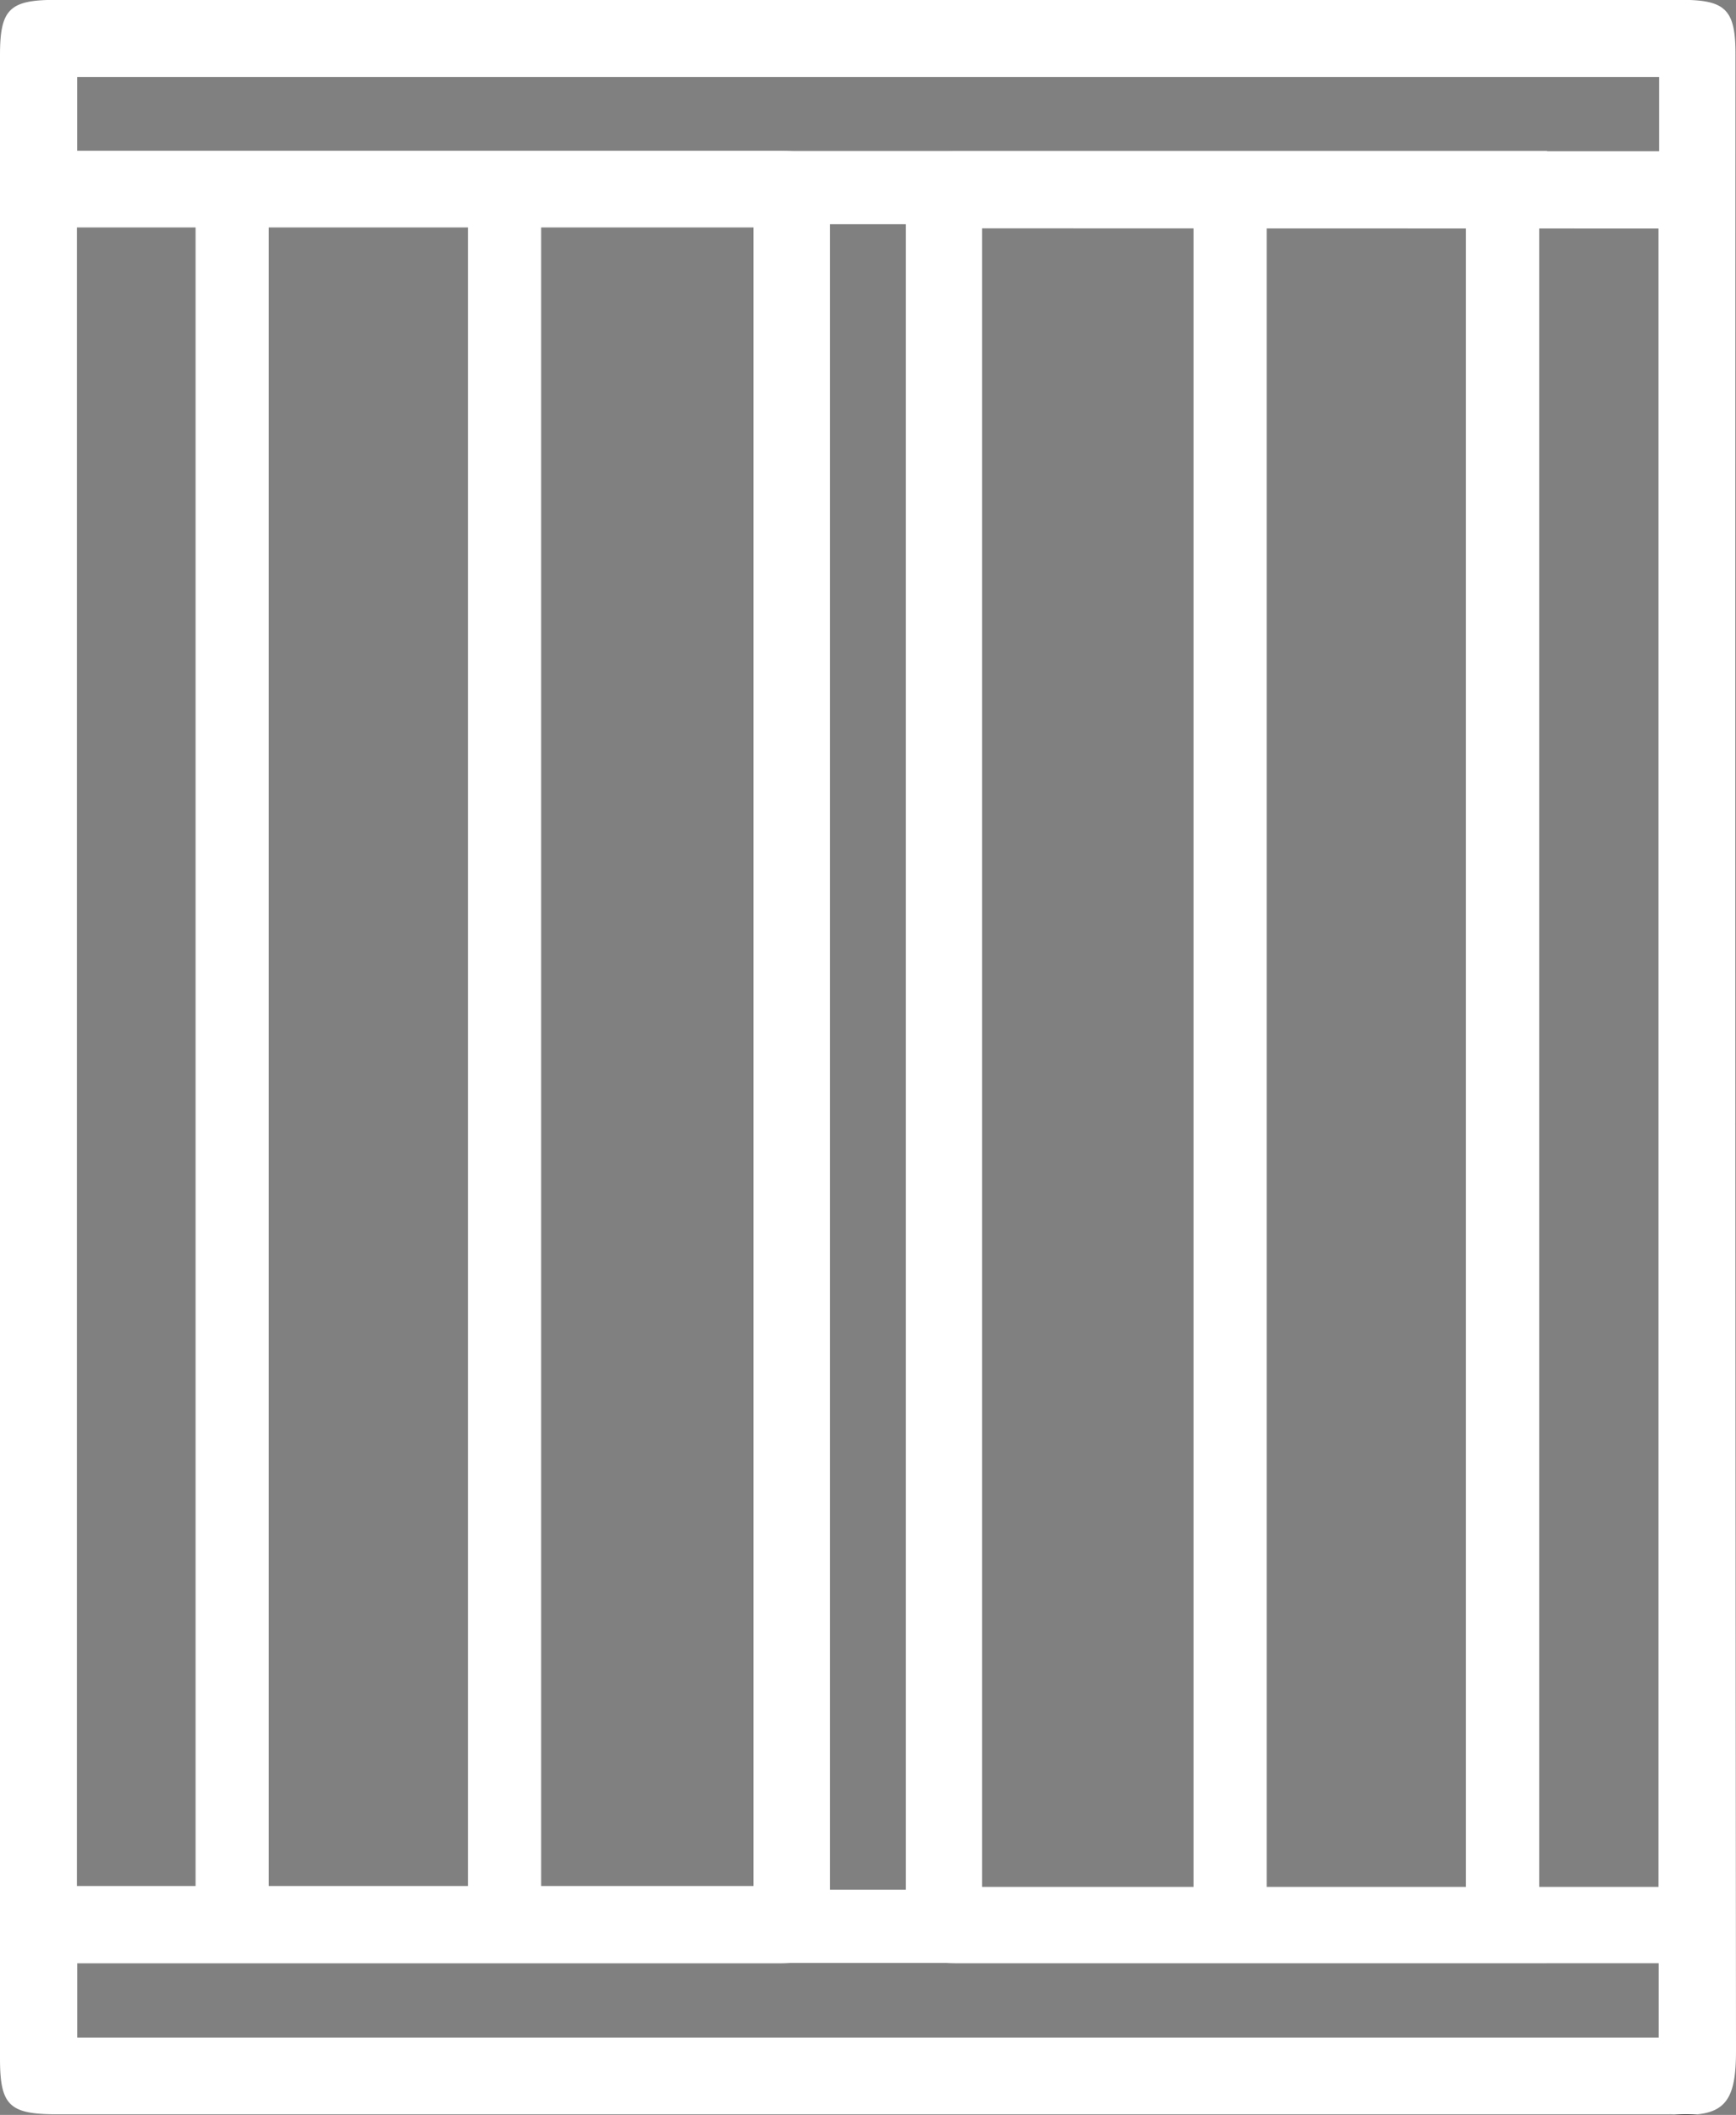
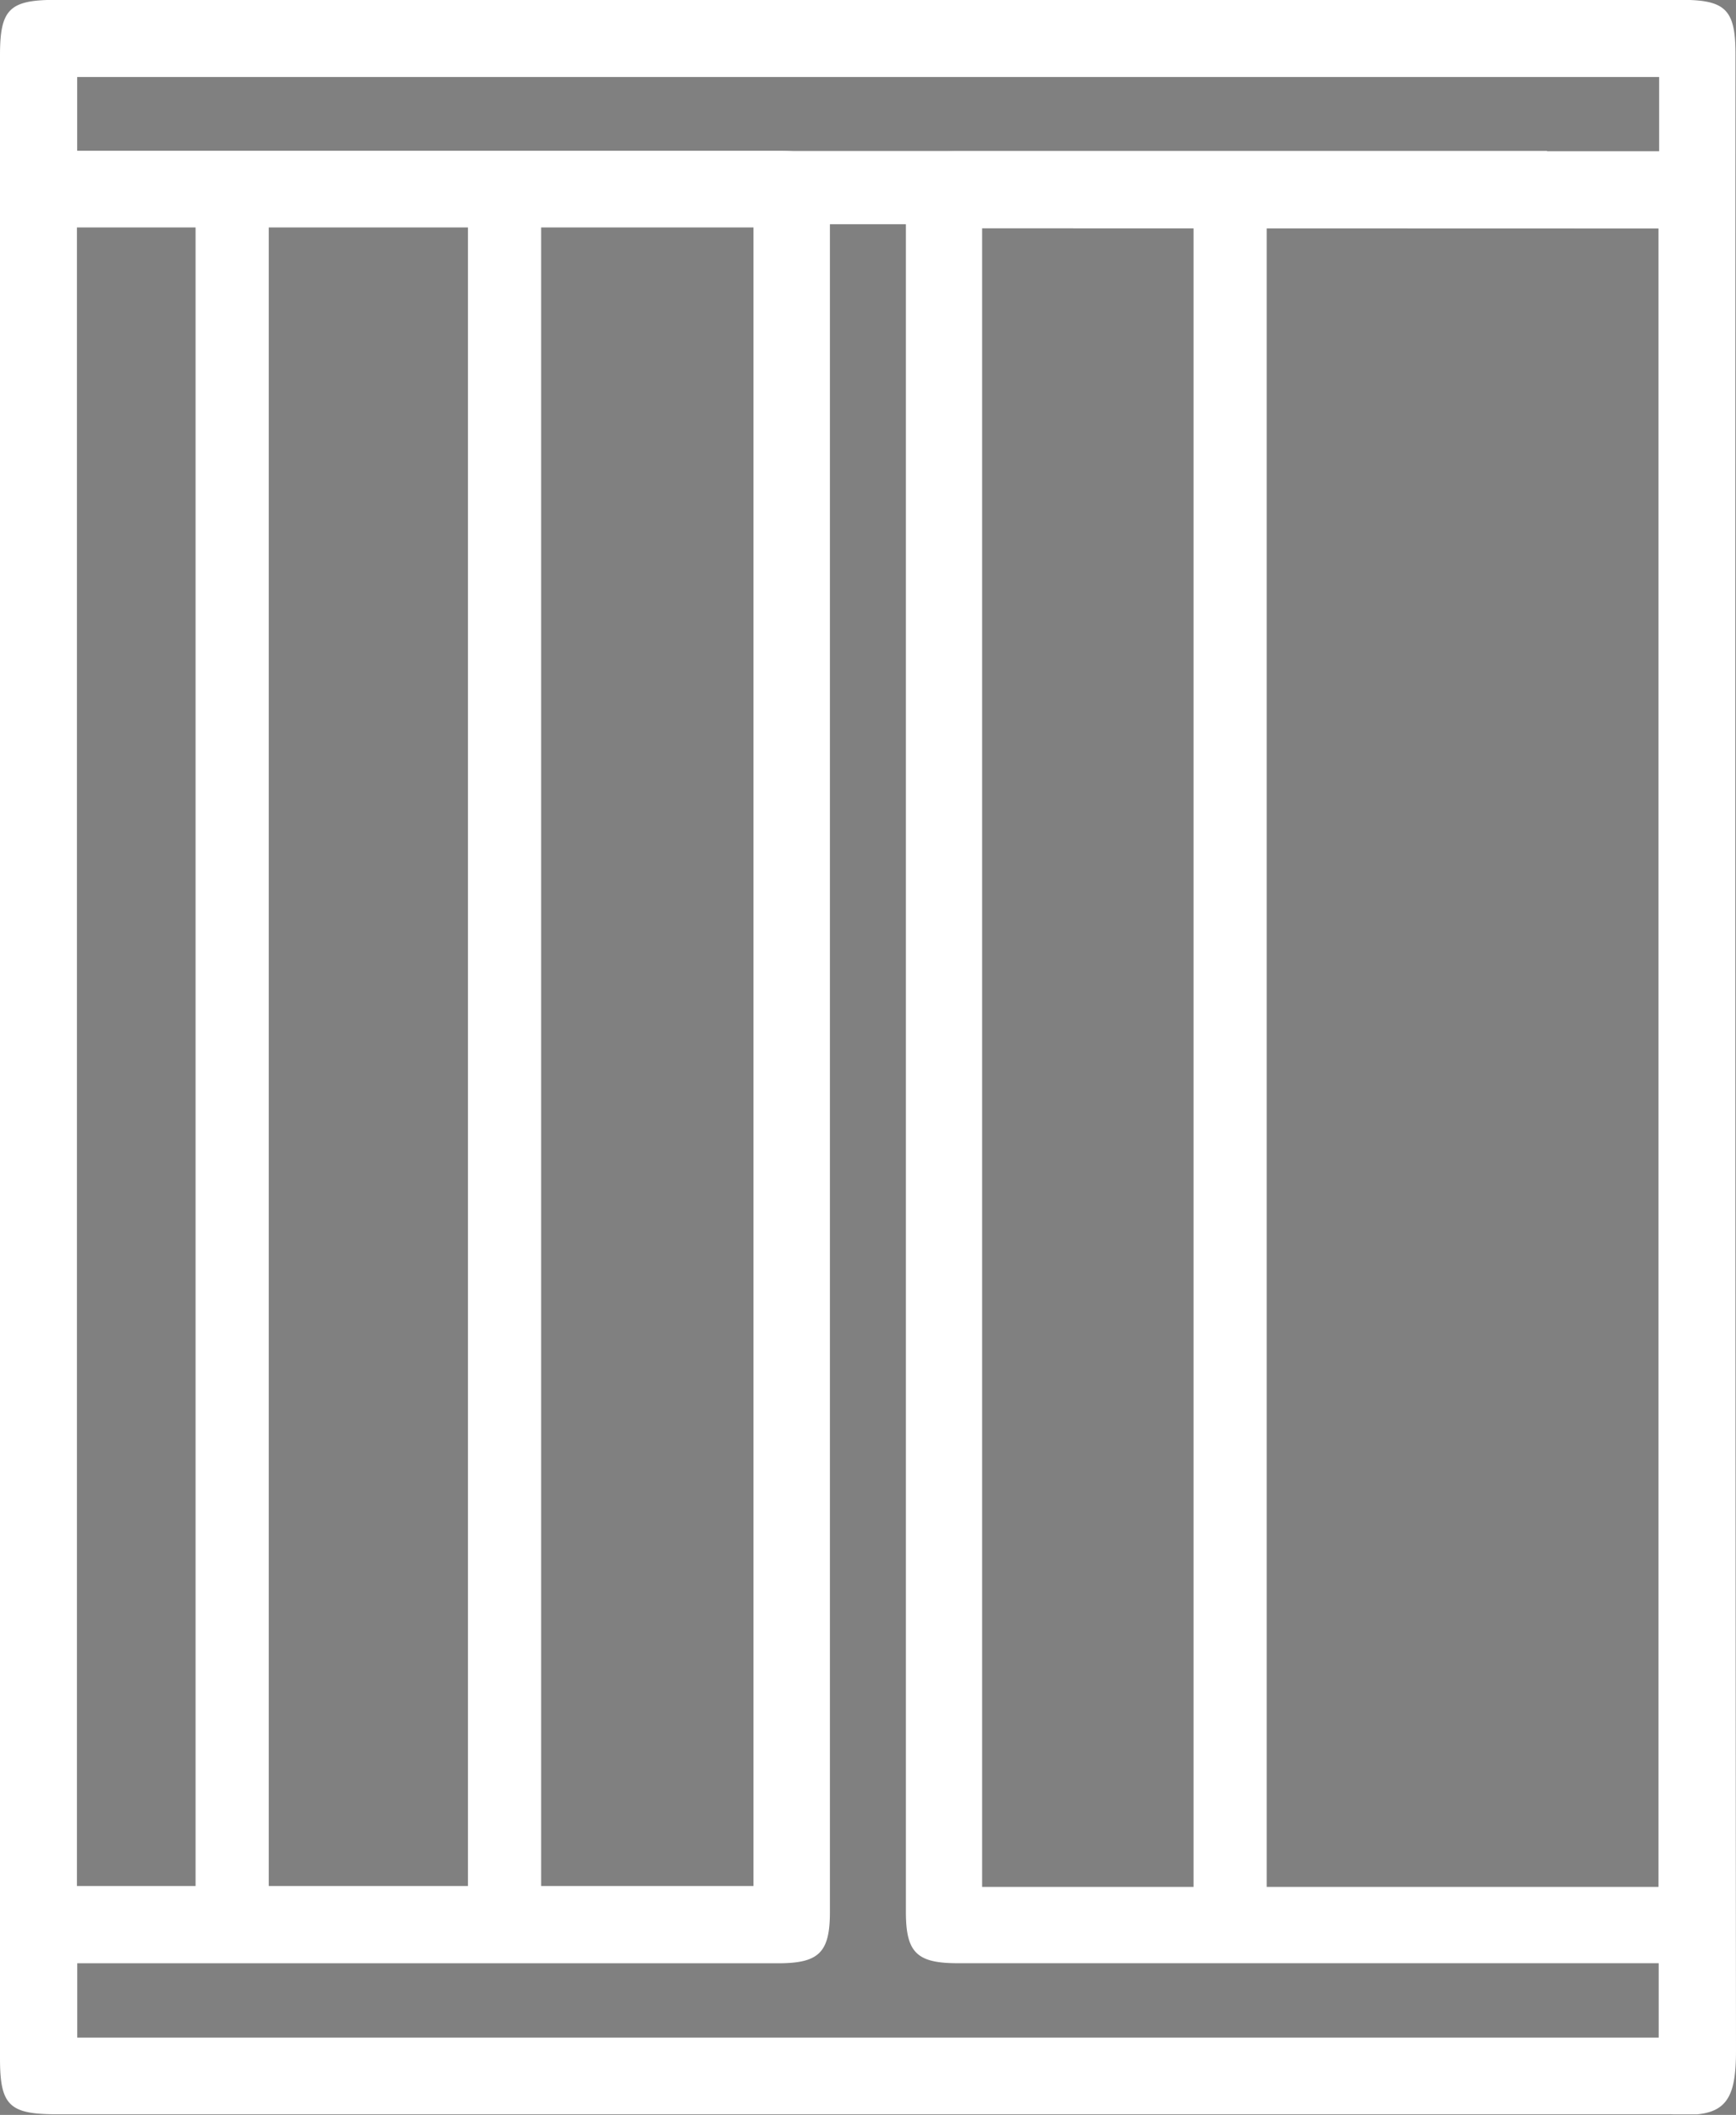
<svg xmlns="http://www.w3.org/2000/svg" viewBox="0 0 275.53 335.58">
  <rect x="0" y="0" width="275.53" height="335.58" fill="#808080" stroke="none" />
  <defs>
    <style>.cls-1{fill:none;}.cls-2{fill:#fff;}</style>
  </defs>
  <g id="Слой_2" data-name="Слой 2">
    <g id="Слой_1-2" data-name="Слой 1">
      <path class="cls-1" d="M263.33,12.22H12.25V24H123.7c6.24,0,8,1.76,8,8q0,135.72,0,271.44c0,6.44-1.73,8.15-8.2,8.15H12.25v11.81h251V311.52H151.93c-6.48,0-8.2-1.7-8.2-8.14V31.92c0-6.2,1.77-8,8-8H263.33Z" />
-       <path class="cls-1" d="M155.88,299.4H263.23V36.23H155.88ZM167.82,150h11.62v23.39H167.82Z" />
-       <path class="cls-1" d="M264.85,335.51h.93l-.26,0A5.24,5.24,0,0,0,264.85,335.51Z" />
      <path class="cls-1" d="M119.58,36.09H12.21V299.26H119.58ZM107.51,173.54H96V150.08h11.5Z" />
      <path class="cls-2" d="M265.52,335.49l.26,0h3.61c5-.49,6.15-3.43,6.14-10.2q-.16-158.37-.08-316.73c0-7-1.57-8.58-8.52-8.58H8.71C1.48,0,0,1.49,0,8.76V326.62c0,7.34,1.43,8.81,8.61,8.86H12v0H264.85A5.24,5.24,0,0,1,265.52,335.49ZM12.21,36.09H119.58V299.26H12.21ZM258.78,24h-107c-6.24,0-8,1.75-8,8V303.37c0,6.44,1.72,8.14,8.2,8.14H263.26v11.81h-251V311.52H123.52c6.47,0,8.2-1.71,8.2-8.15q0-135.72,0-271.44c0-6.19-1.78-8-8-8H12.25V12.22H263.33V24Zm4.45,12.26V299.4H155.88V36.23Z" />
-       <path d="M269.39,335.51h-3.61A22.78,22.78,0,0,0,269.39,335.51Z" />
      <rect class="cls-2" x="189.43" y="33.89" width="11.62" height="267.06" />
-       <rect class="cls-2" x="232.67" y="31.08" width="11.62" height="273.45" />
-       <rect class="cls-2" x="120.54" y="186.55" width="11.62" height="238.22" transform="translate(432.01 179.31) rotate(90)" />
      <rect class="cls-2" x="120.61" y="-89.34" width="11.62" height="238.22" transform="translate(156.2 -96.65) rotate(90)" />
      <rect class="cls-2" x="31.04" y="33.89" width="11.62" height="267.06" />
      <rect class="cls-2" x="74.27" y="32.36" width="11.62" height="267.06" />
    </g>
  </g>
</svg>